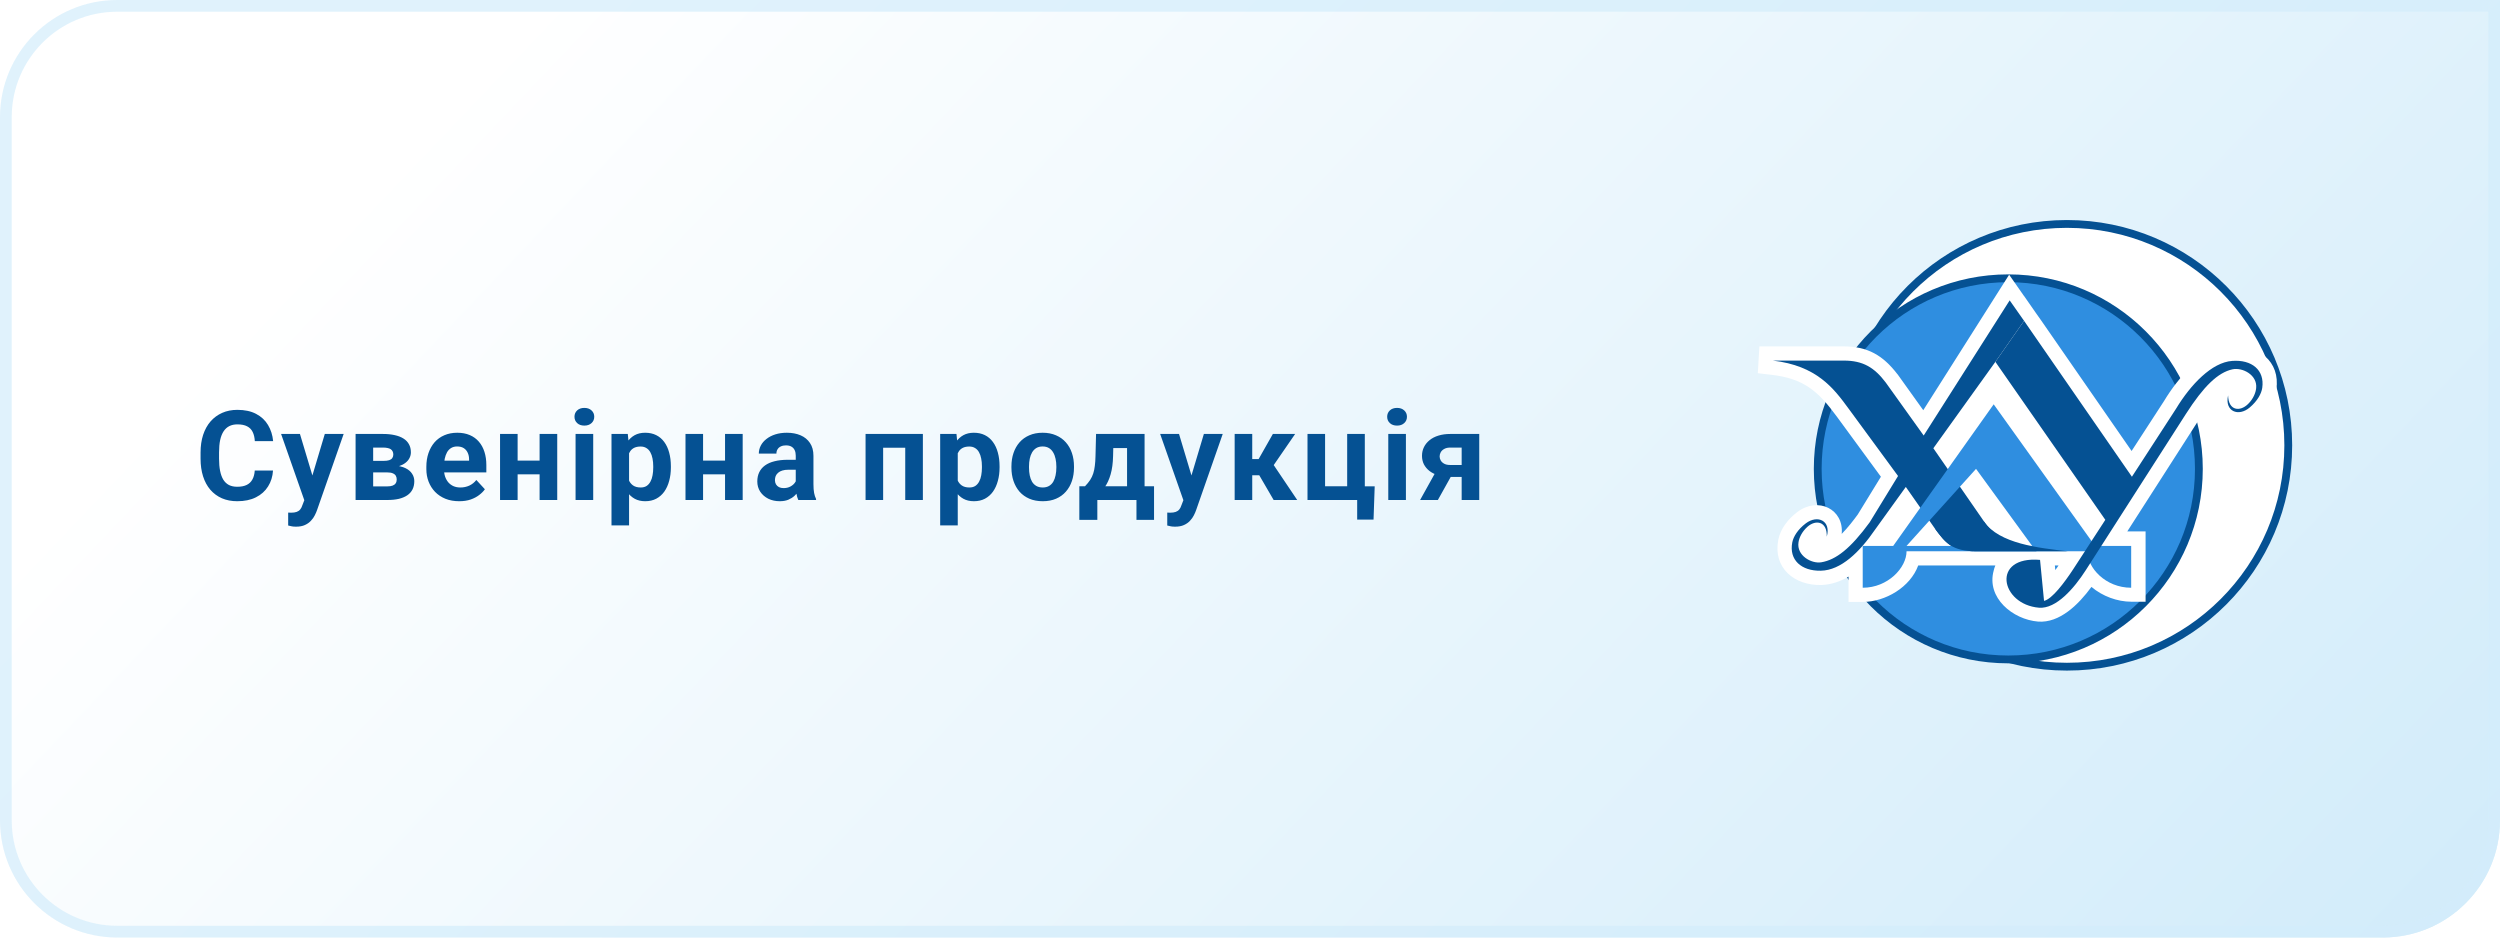
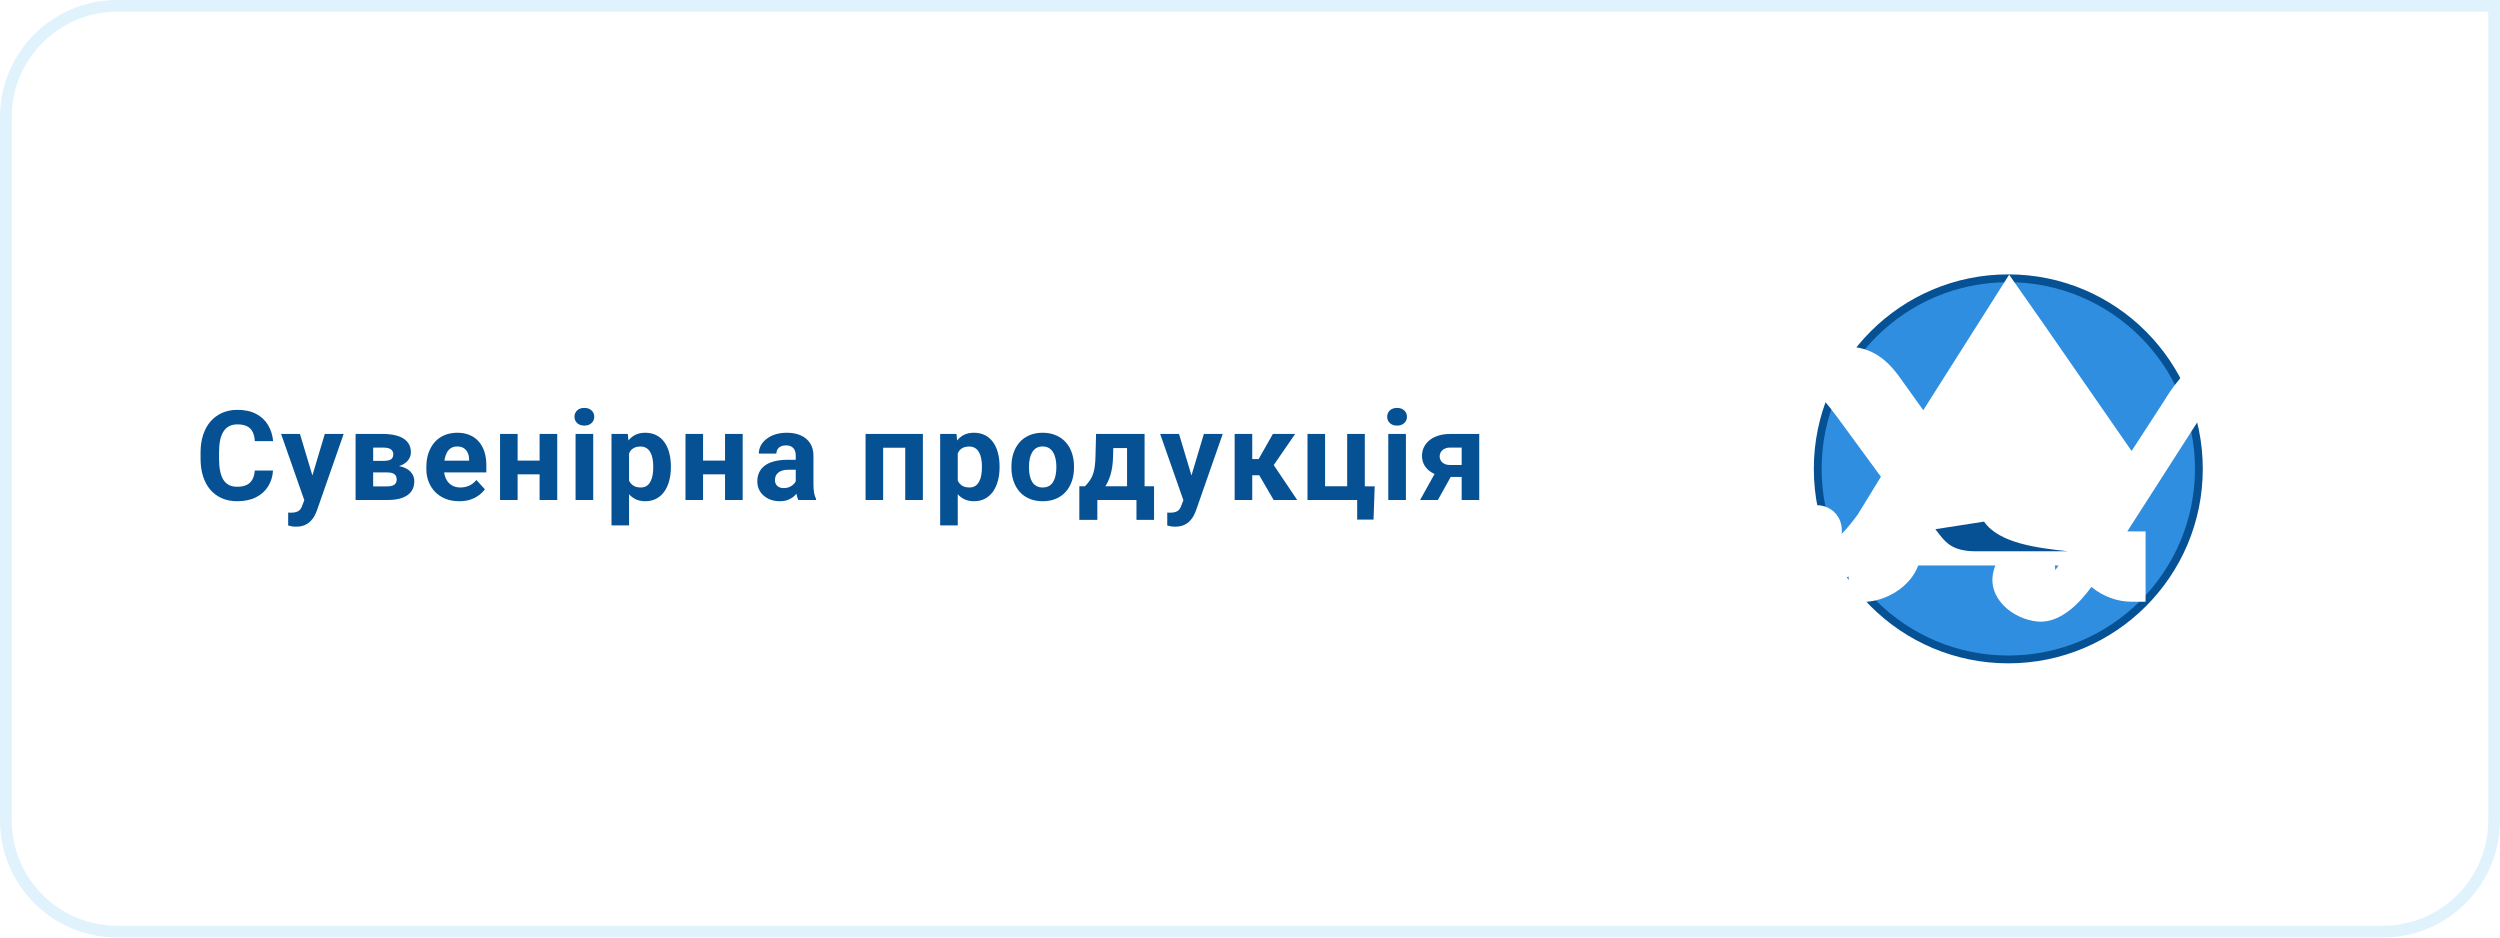
<svg xmlns="http://www.w3.org/2000/svg" width="320" height="120" viewBox="0 0 320 120" fill="none">
-   <path d="M0 15C0 6.716 6.716 0 15 0H320V105C320 113.284 313.284 120 305 120H15C6.716 120 0 113.284 0 105V15Z" fill="url(#paint0_linear_112_36)" />
  <path d="M0.75 15C0.75 7.13 7.13 0.75 15 0.75H319.25V105C319.25 112.87 312.87 119.25 305 119.25H15C7.13 119.25 0.75 112.87 0.75 105V15Z" stroke="#D3EDFB" stroke-opacity="0.7" stroke-width="1.5" />
  <path d="M32.609 60.227H34.945C34.898 60.992 34.688 61.672 34.312 62.266C33.943 62.859 33.425 63.323 32.758 63.656C32.096 63.99 31.299 64.156 30.367 64.156C29.638 64.156 28.984 64.031 28.406 63.781C27.828 63.526 27.333 63.161 26.922 62.688C26.516 62.214 26.206 61.641 25.992 60.969C25.779 60.297 25.672 59.544 25.672 58.711V57.922C25.672 57.089 25.781 56.336 26 55.664C26.224 54.987 26.542 54.411 26.953 53.938C27.37 53.464 27.867 53.099 28.445 52.844C29.023 52.589 29.669 52.461 30.383 52.461C31.331 52.461 32.13 52.633 32.781 52.977C33.438 53.32 33.945 53.794 34.305 54.398C34.669 55.003 34.888 55.69 34.961 56.461H32.617C32.591 56.003 32.5 55.615 32.344 55.297C32.188 54.974 31.951 54.732 31.633 54.57C31.32 54.404 30.904 54.32 30.383 54.32C29.992 54.32 29.651 54.393 29.359 54.539C29.068 54.685 28.823 54.906 28.625 55.203C28.427 55.5 28.279 55.875 28.18 56.328C28.086 56.776 28.039 57.302 28.039 57.906V58.711C28.039 59.3 28.083 59.818 28.172 60.266C28.26 60.708 28.396 61.083 28.578 61.391C28.766 61.693 29.005 61.922 29.297 62.078C29.594 62.229 29.951 62.305 30.367 62.305C30.857 62.305 31.26 62.227 31.578 62.07C31.896 61.914 32.138 61.682 32.305 61.375C32.477 61.068 32.578 60.685 32.609 60.227ZM39.332 63.047L41.574 55.547H43.988L40.589 65.273C40.517 65.487 40.417 65.716 40.292 65.961C40.173 66.206 40.009 66.438 39.8 66.656C39.597 66.88 39.339 67.062 39.027 67.203C38.72 67.344 38.342 67.414 37.894 67.414C37.681 67.414 37.506 67.401 37.371 67.375C37.235 67.349 37.074 67.312 36.886 67.266V65.617C36.944 65.617 37.003 65.617 37.066 65.617C37.128 65.622 37.188 65.625 37.246 65.625C37.542 65.625 37.785 65.591 37.972 65.523C38.16 65.456 38.311 65.352 38.425 65.211C38.54 65.076 38.631 64.898 38.699 64.68L39.332 63.047ZM38.394 55.547L40.23 61.672L40.55 64.055L39.019 64.219L35.98 55.547H38.394ZM49.577 60.469H46.929L46.913 58.992H49.101C49.392 58.992 49.629 58.964 49.812 58.906C49.994 58.844 50.127 58.753 50.21 58.633C50.298 58.508 50.343 58.357 50.343 58.18C50.343 58.023 50.314 57.891 50.257 57.781C50.205 57.667 50.124 57.573 50.015 57.5C49.905 57.427 49.767 57.375 49.601 57.344C49.439 57.307 49.249 57.289 49.03 57.289H47.765V64H45.515V55.547H49.03C49.582 55.547 50.077 55.596 50.515 55.695C50.952 55.789 51.325 55.932 51.632 56.125C51.944 56.318 52.181 56.562 52.343 56.859C52.51 57.151 52.593 57.497 52.593 57.898C52.593 58.159 52.533 58.404 52.413 58.633C52.298 58.862 52.127 59.065 51.898 59.242C51.668 59.419 51.385 59.565 51.046 59.68C50.713 59.789 50.327 59.857 49.89 59.883L49.577 60.469ZM49.577 64H46.374L47.148 62.258H49.577C49.853 62.258 50.08 62.224 50.257 62.156C50.434 62.089 50.564 61.99 50.648 61.859C50.736 61.724 50.78 61.562 50.78 61.375C50.78 61.193 50.741 61.034 50.663 60.898C50.585 60.763 50.457 60.659 50.28 60.586C50.108 60.508 49.874 60.469 49.577 60.469H47.476L47.491 58.992H49.882L50.429 59.586C51.023 59.622 51.512 59.734 51.898 59.922C52.283 60.109 52.567 60.349 52.749 60.641C52.937 60.927 53.03 61.242 53.03 61.586C53.03 61.987 52.955 62.339 52.804 62.641C52.653 62.943 52.429 63.195 52.132 63.398C51.84 63.596 51.481 63.747 51.054 63.852C50.627 63.95 50.135 64 49.577 64ZM58.784 64.156C58.127 64.156 57.539 64.052 57.018 63.844C56.497 63.63 56.055 63.336 55.69 62.961C55.331 62.586 55.055 62.151 54.862 61.656C54.669 61.156 54.573 60.625 54.573 60.062V59.75C54.573 59.109 54.664 58.523 54.846 57.992C55.029 57.461 55.289 57 55.627 56.609C55.971 56.219 56.388 55.919 56.877 55.711C57.367 55.497 57.919 55.391 58.534 55.391C59.133 55.391 59.664 55.49 60.127 55.688C60.591 55.885 60.979 56.167 61.292 56.531C61.609 56.896 61.849 57.333 62.01 57.844C62.172 58.349 62.252 58.911 62.252 59.531V60.469H55.534V58.969H60.042V58.797C60.042 58.484 59.984 58.206 59.87 57.961C59.76 57.711 59.594 57.513 59.37 57.367C59.146 57.221 58.859 57.148 58.51 57.148C58.213 57.148 57.958 57.214 57.745 57.344C57.531 57.474 57.357 57.656 57.221 57.891C57.091 58.125 56.992 58.401 56.924 58.719C56.862 59.031 56.831 59.375 56.831 59.75V60.062C56.831 60.401 56.877 60.714 56.971 61C57.07 61.286 57.208 61.534 57.385 61.742C57.568 61.95 57.786 62.112 58.042 62.227C58.302 62.341 58.596 62.398 58.924 62.398C59.331 62.398 59.708 62.32 60.057 62.164C60.411 62.003 60.716 61.76 60.971 61.438L62.065 62.625C61.888 62.88 61.646 63.125 61.338 63.359C61.036 63.594 60.672 63.786 60.245 63.938C59.818 64.083 59.331 64.156 58.784 64.156ZM69.803 58.961V60.711H65.506V58.961H69.803ZM66.256 55.547V64H64.006V55.547H66.256ZM71.326 55.547V64H69.068V55.547H71.326ZM75.931 55.547V64H73.673V55.547H75.931ZM73.533 53.344C73.533 53.016 73.647 52.745 73.877 52.531C74.106 52.318 74.413 52.211 74.798 52.211C75.179 52.211 75.483 52.318 75.713 52.531C75.947 52.745 76.064 53.016 76.064 53.344C76.064 53.672 75.947 53.943 75.713 54.156C75.483 54.37 75.179 54.477 74.798 54.477C74.413 54.477 74.106 54.37 73.877 54.156C73.647 53.943 73.533 53.672 73.533 53.344ZM80.521 57.172V67.25H78.271V55.547H80.357L80.521 57.172ZM85.872 59.68V59.844C85.872 60.458 85.799 61.029 85.653 61.555C85.513 62.081 85.305 62.539 85.028 62.93C84.752 63.315 84.409 63.617 83.997 63.836C83.591 64.049 83.122 64.156 82.591 64.156C82.075 64.156 81.627 64.052 81.247 63.844C80.867 63.635 80.547 63.344 80.286 62.969C80.031 62.589 79.825 62.148 79.669 61.648C79.513 61.148 79.393 60.612 79.31 60.039V59.609C79.393 58.995 79.513 58.432 79.669 57.922C79.825 57.406 80.031 56.961 80.286 56.586C80.547 56.206 80.864 55.911 81.239 55.703C81.62 55.495 82.065 55.391 82.575 55.391C83.112 55.391 83.583 55.492 83.989 55.695C84.401 55.898 84.745 56.19 85.021 56.57C85.302 56.95 85.513 57.404 85.653 57.93C85.799 58.456 85.872 59.039 85.872 59.68ZM83.614 59.844V59.68C83.614 59.32 83.583 58.99 83.521 58.688C83.463 58.38 83.37 58.112 83.239 57.883C83.114 57.654 82.948 57.477 82.739 57.352C82.536 57.221 82.289 57.156 81.997 57.156C81.69 57.156 81.427 57.206 81.208 57.305C80.995 57.404 80.82 57.547 80.685 57.734C80.549 57.922 80.448 58.146 80.38 58.406C80.312 58.667 80.271 58.961 80.255 59.289V60.375C80.281 60.76 80.354 61.107 80.474 61.414C80.594 61.716 80.778 61.956 81.028 62.133C81.278 62.31 81.607 62.398 82.013 62.398C82.31 62.398 82.56 62.333 82.763 62.203C82.966 62.068 83.13 61.883 83.255 61.648C83.385 61.414 83.476 61.143 83.528 60.836C83.586 60.529 83.614 60.198 83.614 59.844ZM93.54 58.961V60.711H89.243V58.961H93.54ZM89.993 55.547V64H87.743V55.547H89.993ZM95.063 55.547V64H92.805V55.547H95.063ZM101.856 62.094V58.328C101.856 58.057 101.811 57.825 101.723 57.633C101.634 57.435 101.496 57.281 101.309 57.172C101.126 57.062 100.889 57.008 100.598 57.008C100.348 57.008 100.132 57.052 99.949 57.141C99.767 57.224 99.626 57.346 99.528 57.508C99.428 57.664 99.379 57.849 99.379 58.062H97.129C97.129 57.703 97.212 57.362 97.379 57.039C97.546 56.716 97.788 56.432 98.106 56.188C98.423 55.938 98.801 55.742 99.238 55.602C99.681 55.461 100.176 55.391 100.723 55.391C101.379 55.391 101.962 55.5 102.473 55.719C102.983 55.938 103.384 56.266 103.676 56.703C103.973 57.141 104.121 57.688 104.121 58.344V61.961C104.121 62.425 104.15 62.805 104.207 63.102C104.264 63.393 104.348 63.648 104.457 63.867V64H102.184C102.074 63.771 101.991 63.484 101.934 63.141C101.882 62.792 101.856 62.443 101.856 62.094ZM102.152 58.852L102.168 60.125H100.91C100.613 60.125 100.356 60.159 100.137 60.227C99.918 60.294 99.738 60.391 99.598 60.516C99.457 60.635 99.353 60.776 99.285 60.938C99.223 61.099 99.192 61.276 99.192 61.469C99.192 61.661 99.236 61.836 99.324 61.992C99.413 62.143 99.54 62.263 99.707 62.352C99.874 62.435 100.069 62.477 100.293 62.477C100.632 62.477 100.926 62.409 101.176 62.273C101.426 62.138 101.619 61.971 101.754 61.773C101.895 61.575 101.968 61.388 101.973 61.211L102.567 62.164C102.483 62.378 102.369 62.599 102.223 62.828C102.082 63.057 101.902 63.273 101.684 63.477C101.465 63.675 101.202 63.839 100.895 63.969C100.587 64.094 100.223 64.156 99.801 64.156C99.264 64.156 98.778 64.049 98.34 63.836C97.908 63.617 97.564 63.318 97.309 62.938C97.059 62.552 96.934 62.115 96.934 61.625C96.934 61.182 97.017 60.789 97.184 60.445C97.35 60.102 97.595 59.812 97.918 59.578C98.246 59.339 98.655 59.159 99.145 59.039C99.634 58.914 100.202 58.852 100.848 58.852H102.152ZM116.488 55.547V57.312H112.394V55.547H116.488ZM113.042 55.547V64H110.792V55.547H113.042ZM118.128 55.547V64H115.87V55.547H118.128ZM122.592 57.172V67.25H120.342V55.547H122.428L122.592 57.172ZM127.944 59.68V59.844C127.944 60.458 127.871 61.029 127.725 61.555C127.585 62.081 127.376 62.539 127.1 62.93C126.824 63.315 126.481 63.617 126.069 63.836C125.663 64.049 125.194 64.156 124.663 64.156C124.147 64.156 123.699 64.052 123.319 63.844C122.939 63.635 122.619 63.344 122.358 62.969C122.103 62.589 121.897 62.148 121.741 61.648C121.585 61.148 121.465 60.612 121.382 60.039V59.609C121.465 58.995 121.585 58.432 121.741 57.922C121.897 57.406 122.103 56.961 122.358 56.586C122.619 56.206 122.936 55.911 123.311 55.703C123.691 55.495 124.137 55.391 124.647 55.391C125.184 55.391 125.655 55.492 126.061 55.695C126.473 55.898 126.816 56.19 127.092 56.57C127.374 56.95 127.585 57.404 127.725 57.93C127.871 58.456 127.944 59.039 127.944 59.68ZM125.686 59.844V59.68C125.686 59.32 125.655 58.99 125.592 58.688C125.535 58.38 125.441 58.112 125.311 57.883C125.186 57.654 125.02 57.477 124.811 57.352C124.608 57.221 124.361 57.156 124.069 57.156C123.762 57.156 123.499 57.206 123.28 57.305C123.066 57.404 122.892 57.547 122.757 57.734C122.621 57.922 122.52 58.146 122.452 58.406C122.384 58.667 122.342 58.961 122.327 59.289V60.375C122.353 60.76 122.426 61.107 122.546 61.414C122.665 61.716 122.85 61.956 123.1 62.133C123.35 62.31 123.678 62.398 124.085 62.398C124.382 62.398 124.632 62.333 124.835 62.203C125.038 62.068 125.202 61.883 125.327 61.648C125.457 61.414 125.548 61.143 125.6 60.836C125.658 60.529 125.686 60.198 125.686 59.844ZM129.463 59.859V59.695C129.463 59.075 129.552 58.505 129.729 57.984C129.906 57.458 130.164 57.003 130.502 56.617C130.841 56.232 131.257 55.932 131.752 55.719C132.247 55.5 132.815 55.391 133.455 55.391C134.096 55.391 134.666 55.5 135.166 55.719C135.666 55.932 136.086 56.232 136.424 56.617C136.768 57.003 137.028 57.458 137.205 57.984C137.382 58.505 137.471 59.075 137.471 59.695V59.859C137.471 60.474 137.382 61.044 137.205 61.57C137.028 62.091 136.768 62.547 136.424 62.938C136.086 63.323 135.669 63.622 135.174 63.836C134.679 64.049 134.112 64.156 133.471 64.156C132.83 64.156 132.26 64.049 131.76 63.836C131.265 63.622 130.846 63.323 130.502 62.938C130.164 62.547 129.906 62.091 129.729 61.57C129.552 61.044 129.463 60.474 129.463 59.859ZM131.713 59.695V59.859C131.713 60.214 131.744 60.544 131.807 60.852C131.869 61.159 131.968 61.43 132.104 61.664C132.244 61.893 132.427 62.073 132.651 62.203C132.875 62.333 133.148 62.398 133.471 62.398C133.783 62.398 134.052 62.333 134.276 62.203C134.5 62.073 134.679 61.893 134.815 61.664C134.95 61.43 135.049 61.159 135.112 60.852C135.179 60.544 135.213 60.214 135.213 59.859V59.695C135.213 59.352 135.179 59.029 135.112 58.727C135.049 58.419 134.948 58.148 134.807 57.914C134.671 57.675 134.492 57.487 134.268 57.352C134.044 57.216 133.773 57.148 133.455 57.148C133.138 57.148 132.867 57.216 132.643 57.352C132.424 57.487 132.244 57.675 132.104 57.914C131.968 58.148 131.869 58.419 131.807 58.727C131.744 59.029 131.713 59.352 131.713 59.695ZM140.295 55.547H142.545L142.474 58.375C142.454 59.281 142.349 60.06 142.162 60.711C141.974 61.362 141.724 61.909 141.412 62.352C141.099 62.794 140.743 63.148 140.342 63.414C139.946 63.675 139.529 63.87 139.092 64H138.67L138.646 62.266L138.881 62.242C139.146 61.966 139.365 61.698 139.537 61.438C139.709 61.172 139.842 60.893 139.935 60.602C140.029 60.31 140.097 59.984 140.138 59.625C140.185 59.266 140.214 58.849 140.224 58.375L140.295 55.547ZM140.904 55.547H146.506V64H144.263V57.352H140.904V55.547ZM138.154 62.242H147.717V66.539H145.467V64H140.459V66.539H138.154V62.242ZM151.853 63.047L154.095 55.547H156.509L153.111 65.273C153.038 65.487 152.939 65.716 152.814 65.961C152.694 66.206 152.53 66.438 152.322 66.656C152.118 66.88 151.861 67.062 151.548 67.203C151.241 67.344 150.863 67.414 150.415 67.414C150.202 67.414 150.027 67.401 149.892 67.375C149.756 67.349 149.595 67.312 149.408 67.266V65.617C149.465 65.617 149.525 65.617 149.587 65.617C149.65 65.622 149.71 65.625 149.767 65.625C150.064 65.625 150.306 65.591 150.493 65.523C150.681 65.456 150.832 65.352 150.947 65.211C151.061 65.076 151.152 64.898 151.22 64.68L151.853 63.047ZM150.915 55.547L152.751 61.672L153.072 64.055L151.54 64.219L148.501 55.547H150.915ZM160.286 55.547V64H158.036V55.547H160.286ZM165.778 55.547L162.137 60.836H159.887L159.614 58.758H161.106L162.927 55.547H165.778ZM163.028 64L160.95 60.43L162.911 59.344L166.044 64H163.028ZM167.36 64V55.547H169.61V62.242H172.438V55.547H174.696V64H167.36ZM175.961 62.25L175.813 66.508H173.719V64H172.774V62.25H175.961ZM179.957 55.547V64H177.699V55.547H179.957ZM177.558 53.344C177.558 53.016 177.673 52.745 177.902 52.531C178.131 52.318 178.439 52.211 178.824 52.211C179.204 52.211 179.509 52.318 179.738 52.531C179.973 52.745 180.09 53.016 180.09 53.344C180.09 53.672 179.973 53.943 179.738 54.156C179.509 54.37 179.204 54.477 178.824 54.477C178.439 54.477 178.131 54.37 177.902 54.156C177.673 53.943 177.558 53.672 177.558 53.344ZM184.117 59.781H186.398L184.046 64H181.773L184.117 59.781ZM185.632 55.547H189.343V64H187.093V57.289H185.632C185.325 57.289 185.07 57.346 184.867 57.461C184.663 57.57 184.512 57.714 184.413 57.891C184.32 58.062 184.273 58.24 184.273 58.422C184.273 58.599 184.32 58.771 184.413 58.938C184.507 59.104 184.653 59.242 184.851 59.352C185.049 59.461 185.296 59.516 185.593 59.516H187.929V61.047H185.593C185.036 61.047 184.536 60.979 184.093 60.844C183.656 60.708 183.281 60.521 182.968 60.281C182.661 60.036 182.424 59.753 182.257 59.43C182.096 59.102 182.015 58.742 182.015 58.352C182.015 57.945 182.098 57.573 182.265 57.234C182.432 56.896 182.671 56.599 182.984 56.344C183.296 56.089 183.674 55.893 184.117 55.758C184.564 55.617 185.07 55.547 185.632 55.547Z" fill="#055193" />
  <g filter="url(#filter0_dd_112_36)">
    <path fill-rule="evenodd" clip-rule="evenodd" d="M257.063 31.664C272.71 31.664 285.398 44.352 285.398 60C285.398 75.648 272.71 88.336 257.063 88.336C241.415 88.336 228.727 75.648 228.727 60C228.727 44.352 241.401 31.664 257.063 31.664Z" fill="white" />
-     <path fill-rule="evenodd" clip-rule="evenodd" d="M257.063 31.664C272.71 31.664 285.398 44.352 285.398 60C285.398 75.648 272.71 88.336 257.063 88.336C241.415 88.336 228.727 75.648 228.727 60C228.727 44.352 241.401 31.664 257.063 31.664Z" stroke="#055193" stroke-miterlimit="22.926" />
  </g>
  <path fill-rule="evenodd" clip-rule="evenodd" d="M257.063 35.62C270.531 35.62 281.456 46.545 281.456 60.014C281.456 73.482 270.531 84.407 257.063 84.407C243.594 84.407 232.669 73.482 232.669 60.014C232.669 46.532 243.581 35.62 257.063 35.62Z" fill="#2F8EE0" stroke="#055193" stroke-miterlimit="22.926" />
  <path fill-rule="evenodd" clip-rule="evenodd" d="M255.408 72.378H245.532C244.523 75.15 241.334 77.047 238.428 77.047H236.611V73.805C235.549 74.437 234.378 74.841 233.113 74.881C229.696 74.962 226.911 72.701 227.624 69.082C227.906 67.656 228.902 66.418 230.032 65.557C232.723 63.512 236.046 65.194 235.737 68.342C236.558 67.508 237.284 66.552 237.795 65.853L240.755 61.023L235.105 53.313C232.736 50.084 230.893 48.442 226.709 47.971L225 47.77L225.202 44.339H236.019C239.06 44.339 241.025 45.496 242.854 47.877L242.895 47.918L246.178 52.506L257.17 35.163L259.067 37.88V37.867L260.574 40.033L261.287 41.042L272.845 57.726L277.003 51.322C278.779 48.375 281.927 44.621 285.6 44.352C289.018 44.096 291.91 46.209 291.372 49.869C291.17 51.308 290.229 52.586 289.152 53.501C286.609 55.654 283.286 54.215 283.313 51.16C282.492 52.129 281.779 53.219 281.335 53.919L272.293 68.019H274.635V77.02H272.818C271.015 77.02 269.118 76.321 267.705 75.123C266.064 77.37 263.629 79.778 260.87 79.563C257.641 79.294 254.237 76.522 255.192 73.038C255.233 72.822 255.314 72.594 255.408 72.378ZM263.494 72.378H263.023L263.077 72.97C263.238 72.769 263.373 72.553 263.494 72.378Z" fill="white" />
-   <path fill-rule="evenodd" clip-rule="evenodd" d="M259.081 41.069L255.408 46.316L247.469 57.376L253.968 66.768C255.919 69.58 258.3 70.024 260.736 70.562H252.878C251.506 70.562 250.429 70.306 249.636 69.782C248.842 69.257 248.371 68.584 247.725 67.737L243.944 62.328L240.029 67.763C238.038 70.67 235.643 72.997 233.073 73.051C230.57 73.105 228.969 71.665 229.413 69.418C229.561 68.678 230.113 67.777 231.135 66.996C232.656 65.839 234.405 66.66 233.826 68.692C233.894 66.714 232.414 66.472 231.337 67.441C230.624 68.086 230.288 68.853 230.207 69.418C229.951 71.114 231.862 72.177 233.113 71.975C234.997 71.665 236.854 70.226 239.316 66.862L242.949 60.928L236.571 52.237C234.714 49.707 232.535 46.801 226.911 46.155H236.006C238.482 46.155 239.921 47.043 241.388 48.981L246.232 55.748L257.238 38.446L259.081 41.069Z" fill="#055193" />
-   <path d="M252.932 60.014L244.038 69.876H260.117L252.932 60.014ZM255.192 51.752L268.163 69.876H272.791V75.231C269.508 75.231 267.181 72.674 267.181 70.562H244.038C244.038 72.661 241.657 75.231 238.428 75.231V69.876H242.33L255.192 51.752Z" fill="#2F8EE0" />
-   <path fill-rule="evenodd" clip-rule="evenodd" d="M259.081 41.069L255.408 46.316L269.481 66.539L265.378 72.849C264.234 74.598 262.66 76.684 261.637 76.913L261.126 71.665C254.829 71.127 256.04 77.37 260.991 77.787C263.198 77.962 265.499 75.285 266.952 73.024L279.801 52.977C282.062 49.452 283.891 47.675 285.762 47.272C287.013 47.003 288.964 47.971 288.789 49.68C288.735 50.245 288.439 51.039 287.753 51.712C286.717 52.734 285.237 52.586 285.196 50.609C284.726 52.654 286.515 53.394 287.968 52.156C288.95 51.322 289.462 50.393 289.569 49.64C289.892 47.366 288.224 46.007 285.721 46.196C283.111 46.384 280.407 49.223 278.55 52.29L272.885 61.023L259.081 41.069Z" fill="#055193" />
  <path fill-rule="evenodd" clip-rule="evenodd" d="M247.725 67.737L253.955 66.768C255.906 69.58 260.911 70.145 264.678 70.562H252.865C251.506 70.562 250.416 70.306 249.622 69.782C248.855 69.257 248.371 68.584 247.725 67.737Z" fill="#055193" />
  <defs>
    <filter id="filter0_dd_112_36" x="215.227" y="8.164" width="97.671" height="97.671" filterUnits="userSpaceOnUse" color-interpolation-filters="sRGB">
      <feFlood flood-opacity="0" result="BackgroundImageFix" />
      <feColorMatrix in="SourceAlpha" type="matrix" values="0 0 0 0 0 0 0 0 0 0 0 0 0 0 0 0 0 0 127 0" result="hardAlpha" />
      <feOffset dx="7" dy="-3" />
      <feGaussianBlur stdDeviation="10" />
      <feComposite in2="hardAlpha" operator="out" />
      <feColorMatrix type="matrix" values="0 0 0 0 0.086 0 0 0 0 0.196 0 0 0 0 0.361 0 0 0 0.25 0" />
      <feBlend mode="normal" in2="BackgroundImageFix" result="effect1_dropShadow_112_36" />
      <feColorMatrix in="SourceAlpha" type="matrix" values="0 0 0 0 0 0 0 0 0 0 0 0 0 0 0 0 0 0 127 0" result="hardAlpha" />
      <feOffset dx="0.5" />
      <feGaussianBlur stdDeviation="0.75" />
      <feComposite in2="hardAlpha" operator="out" />
      <feColorMatrix type="matrix" values="0 0 0 0 0.086 0 0 0 0 0.196 0 0 0 0 0.361 0 0 0 0.5 0" />
      <feBlend mode="normal" in2="effect1_dropShadow_112_36" result="effect2_dropShadow_112_36" />
      <feBlend mode="normal" in="SourceGraphic" in2="effect2_dropShadow_112_36" result="shape" />
    </filter>
    <linearGradient id="paint0_linear_112_36" x1="527" y1="188.4" x2="192.444" y2="-129.561" gradientUnits="userSpaceOnUse">
      <stop stop-color="#AFDDF6" />
      <stop offset="1" stop-color="white" />
    </linearGradient>
  </defs>
</svg>